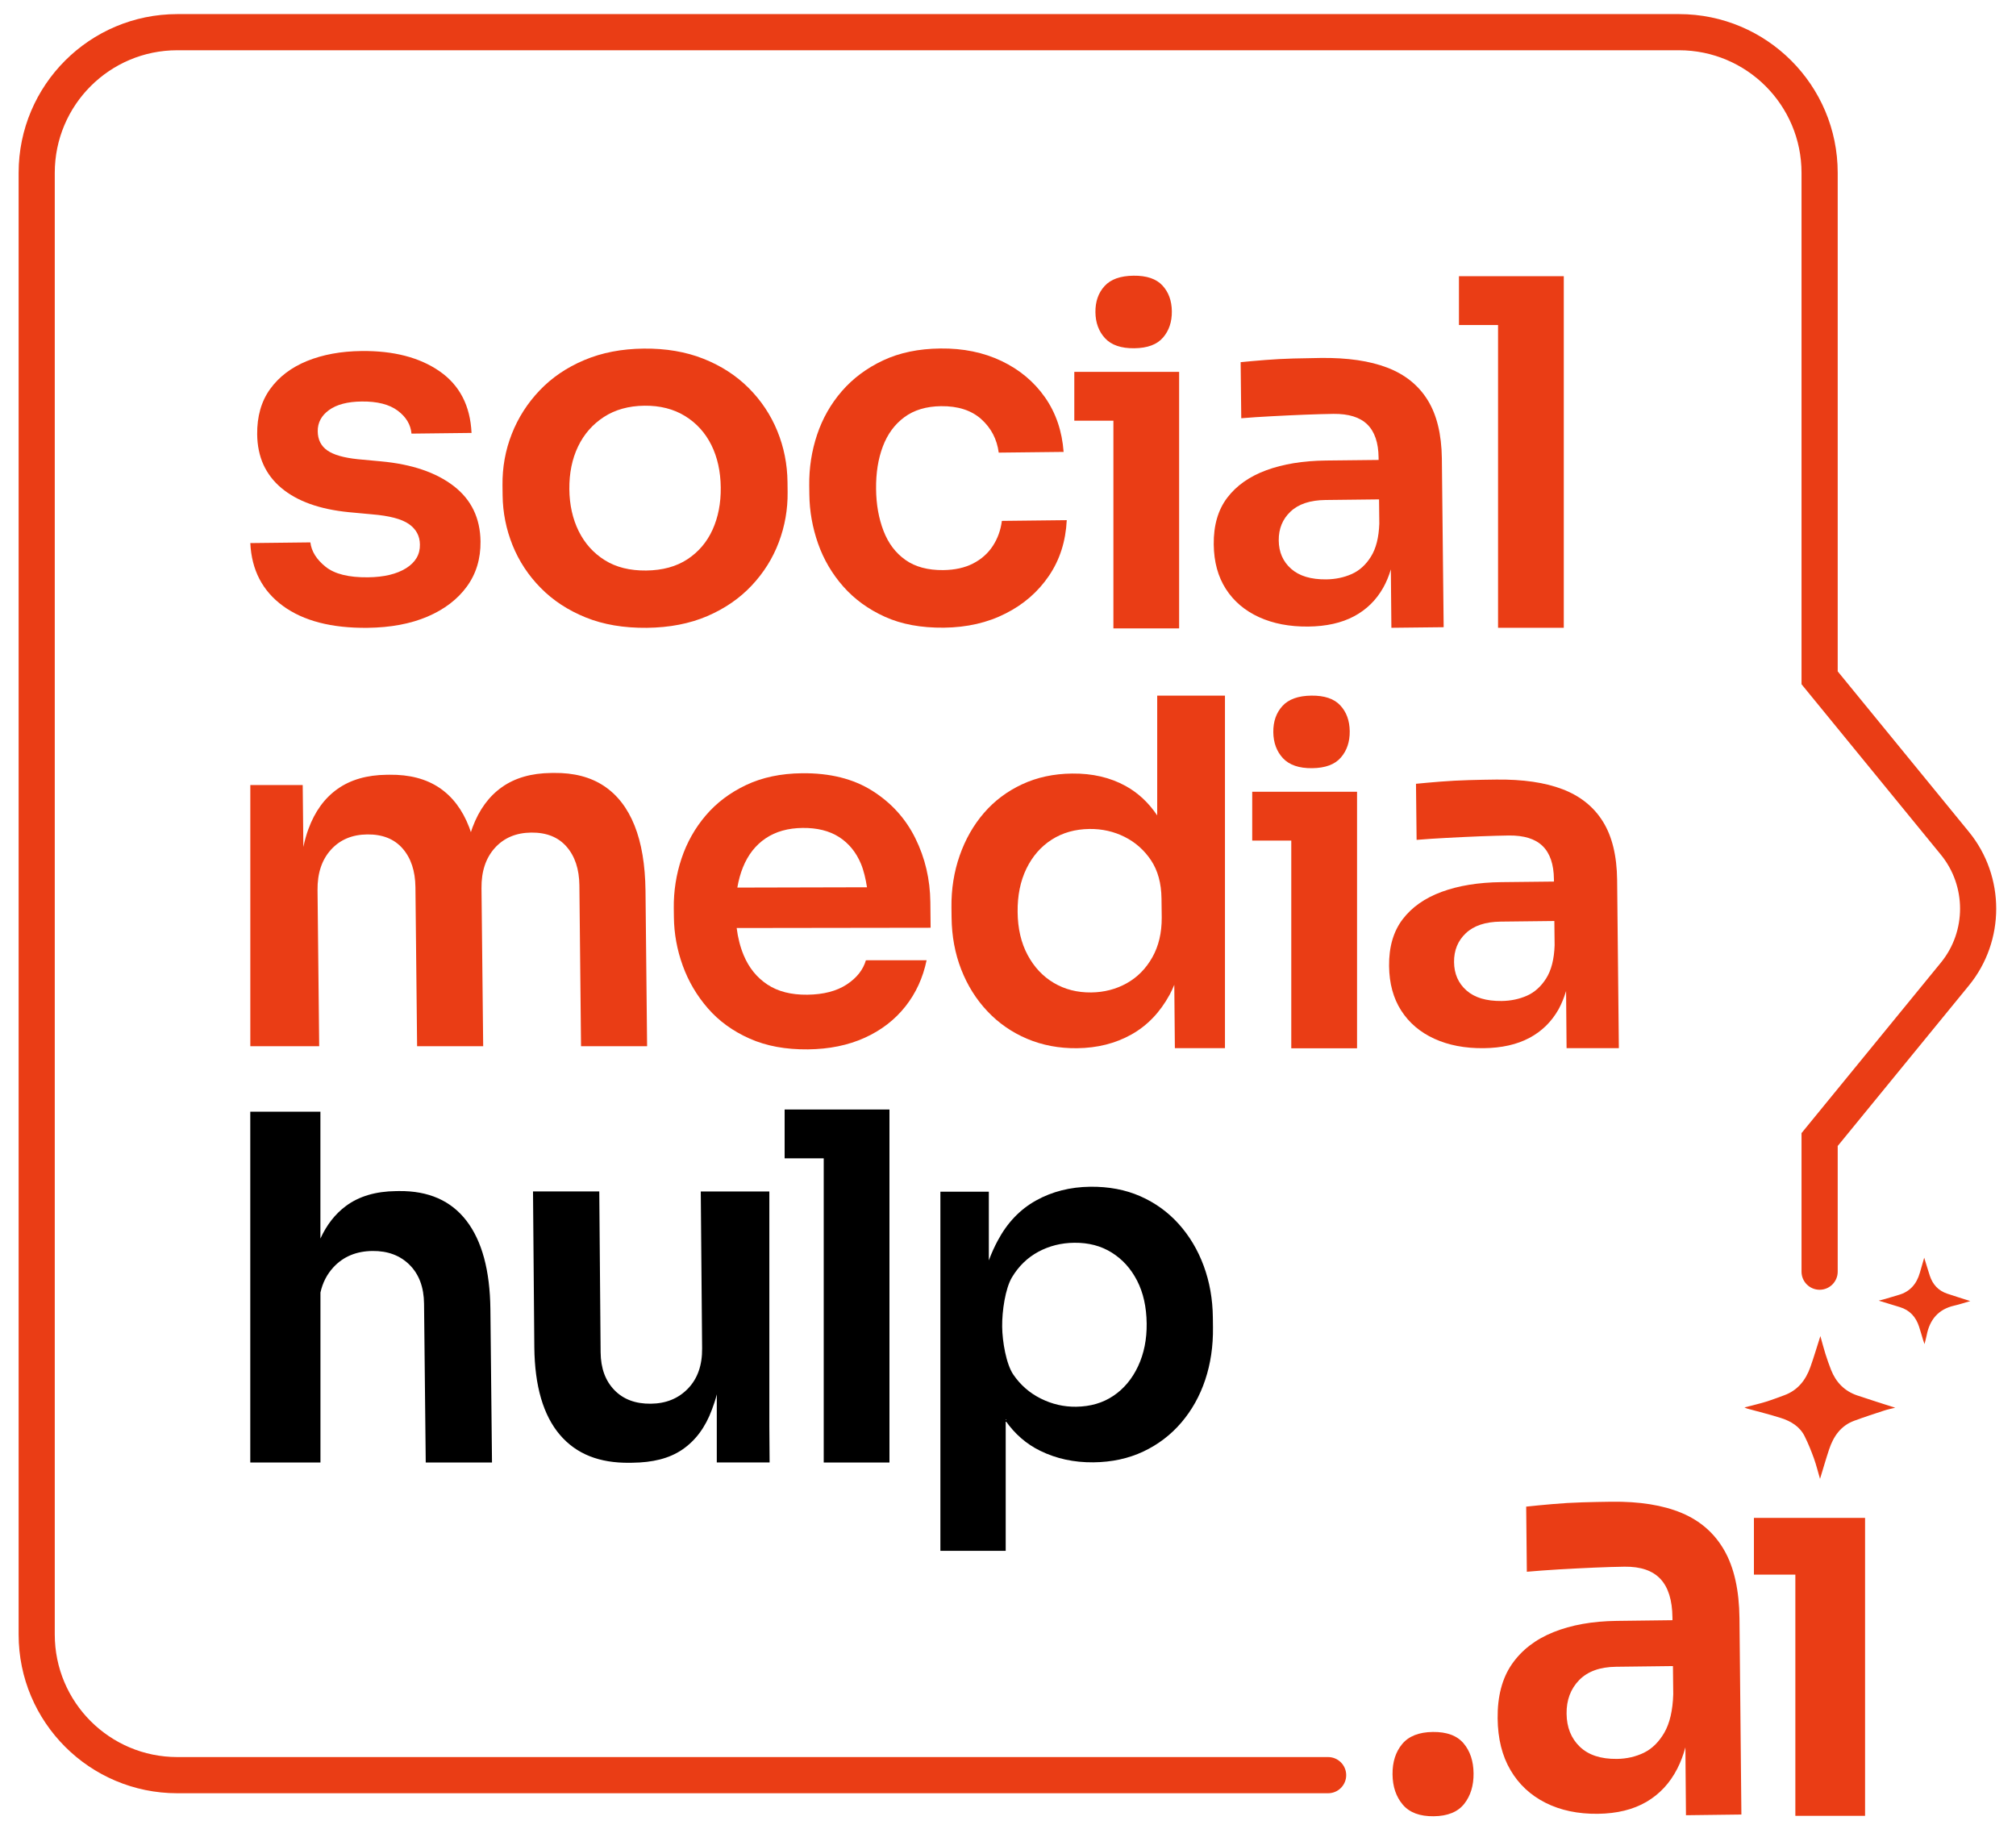
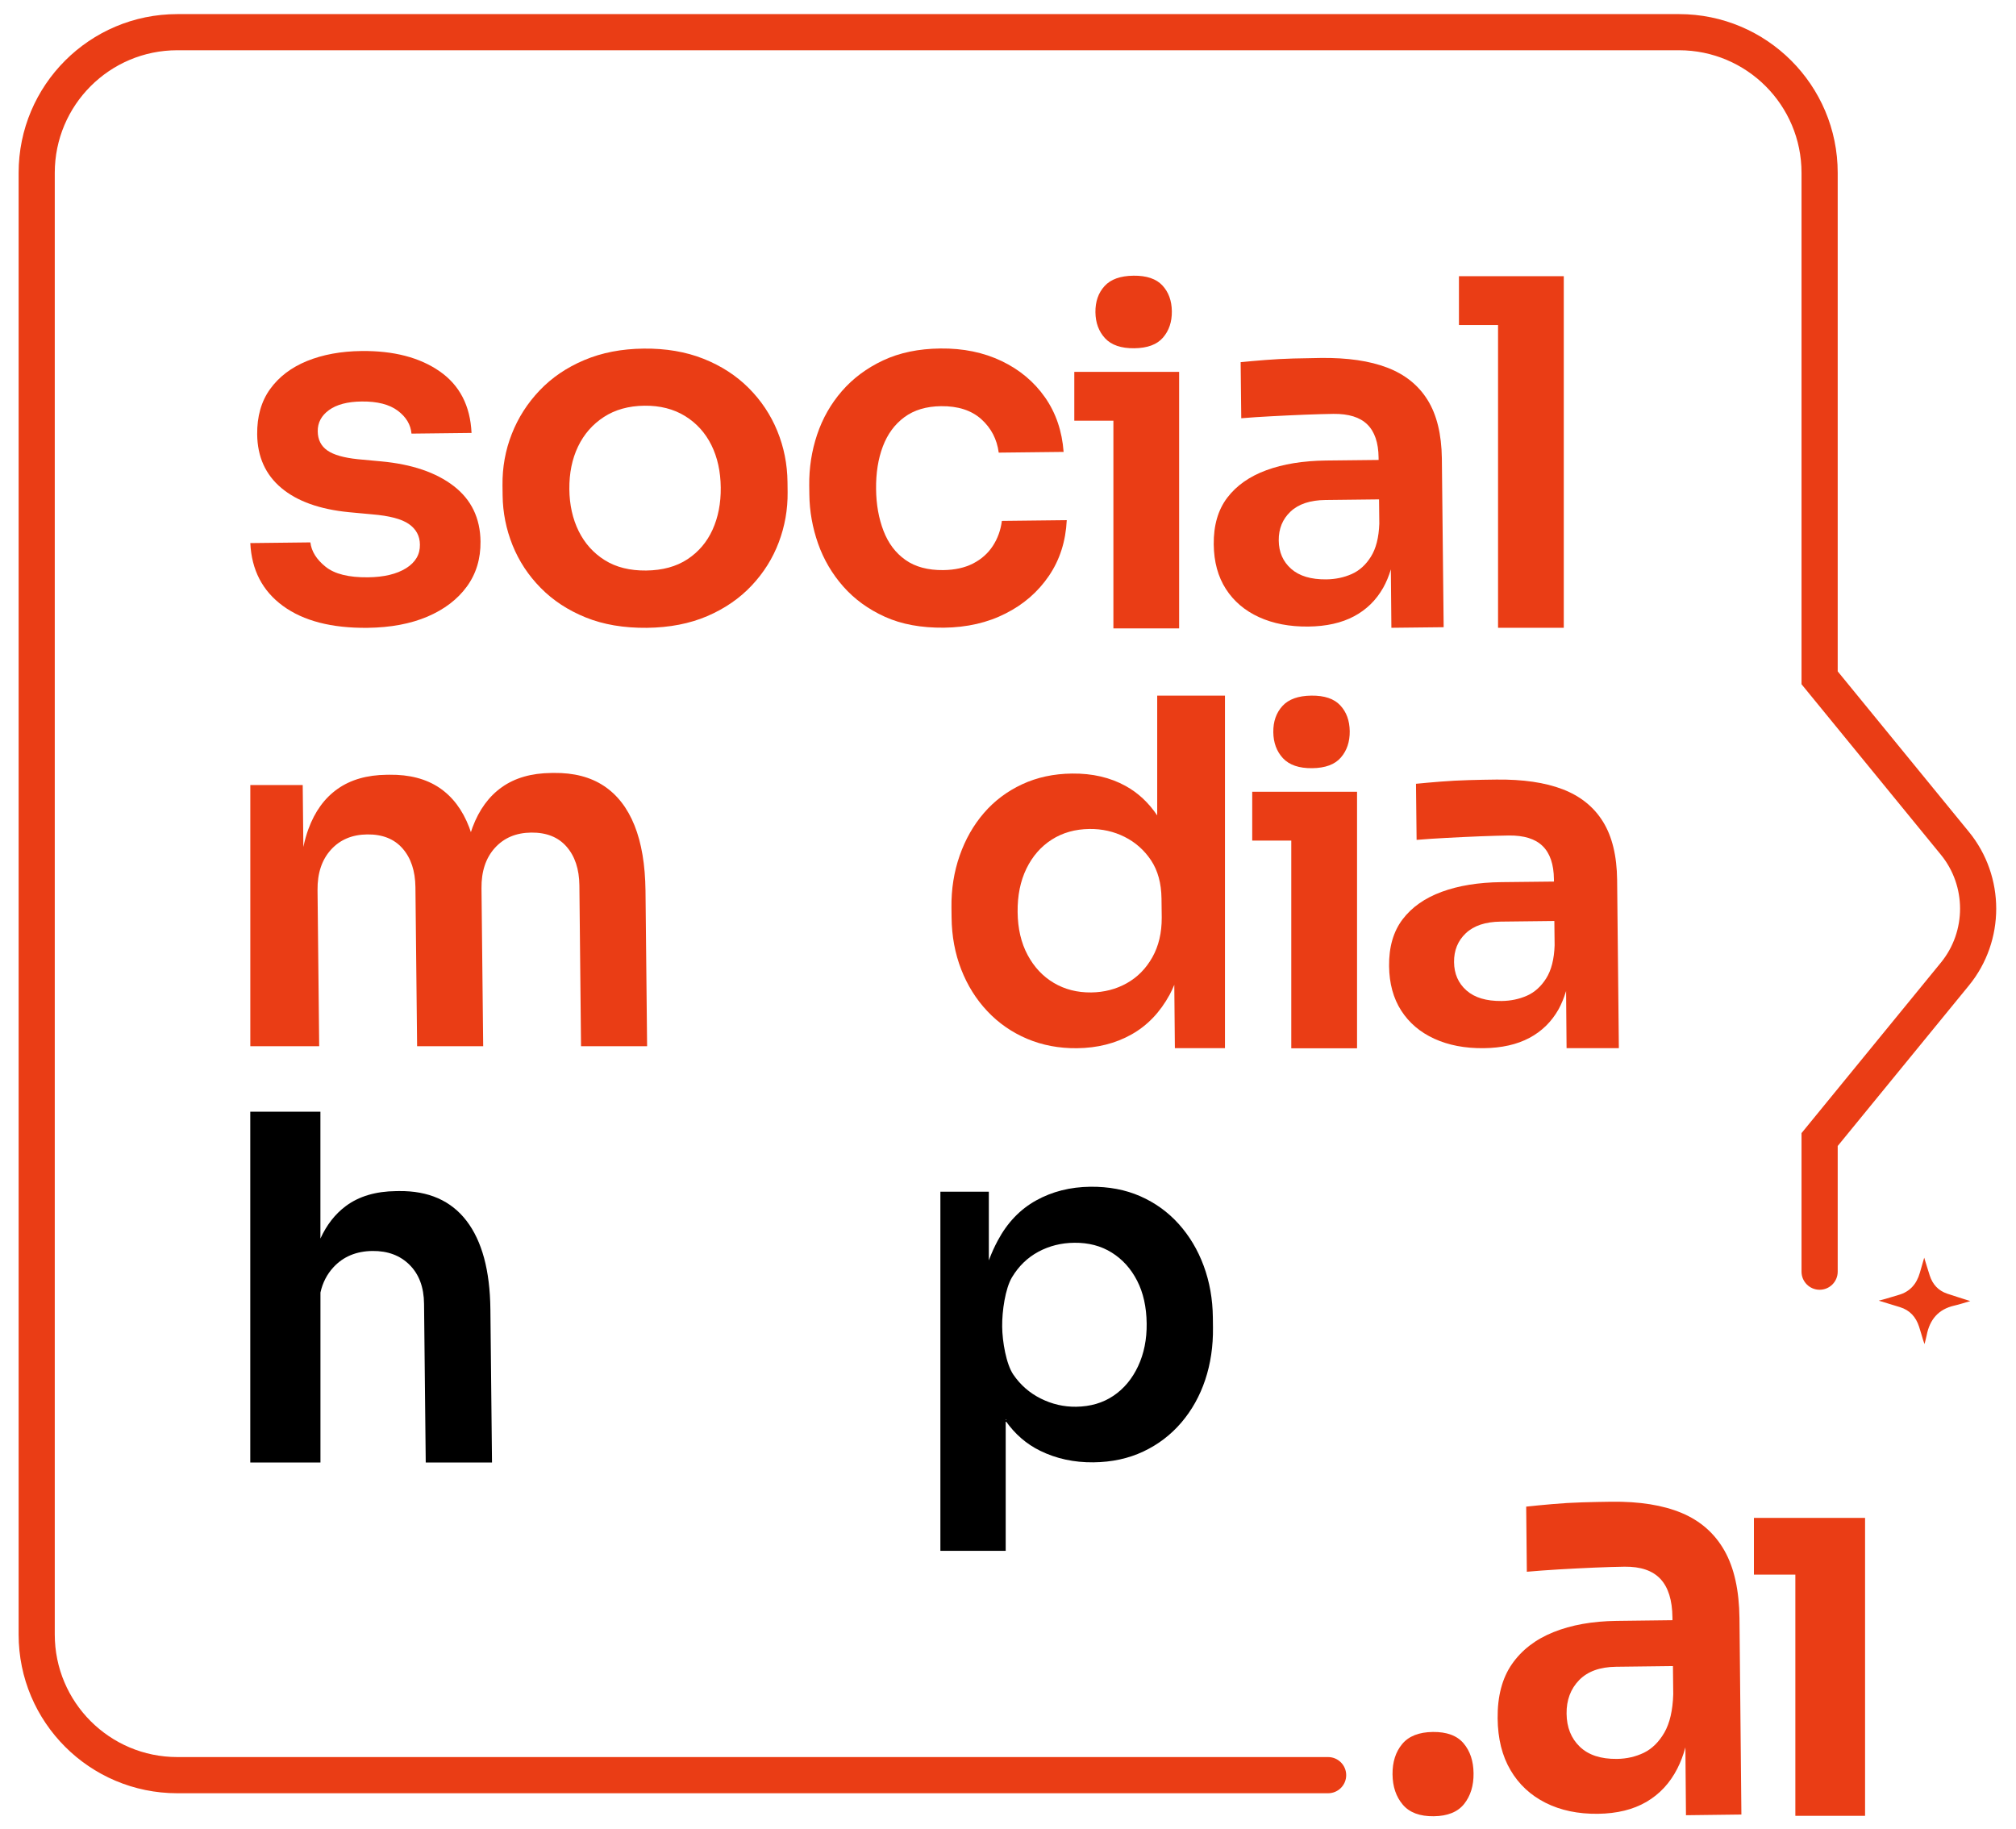
<svg xmlns="http://www.w3.org/2000/svg" id="Laag_1" x="0px" y="0px" viewBox="0 0 526 477.26" style="enable-background:new 0 0 526 477.26;" xml:space="preserve">
  <style type="text/css">	.st0{fill:#EA3D15;}</style>
  <g>
    <path class="st0" d="M105.95,148.25c-2.45,1.53-5.76,2.32-9.94,2.37c-5.02,0.06-8.71-0.86-11.07-2.76  c-2.36-1.9-3.68-4.01-3.96-6.35l-15.67,0.18c0.33,7.02,3.17,12.49,8.52,16.4c5.35,3.91,12.71,5.81,22.07,5.71  c6.02-0.07,11.23-1.05,15.64-2.93c4.41-1.89,7.83-4.5,10.26-7.83c2.43-3.33,3.62-7.25,3.57-11.77c-0.07-6.1-2.4-10.92-7-14.47  c-4.6-3.54-10.91-5.69-18.95-6.43l-6.03-0.56c-3.69-0.38-6.35-1.14-7.99-2.29c-1.64-1.15-2.48-2.81-2.5-4.99  c-0.03-2.26,0.96-4.11,2.95-5.55c1.99-1.44,4.82-2.19,8.5-2.23c4.1-0.05,7.24,0.76,9.43,2.4c2.19,1.65,3.38,3.64,3.58,5.98  l15.67-0.18c-0.33-7.1-3.11-12.46-8.33-16.08c-5.22-3.62-12.02-5.38-20.37-5.29c-5.35,0.06-10.09,0.93-14.21,2.6  c-4.12,1.68-7.33,4.12-9.64,7.32c-2.31,3.2-3.43,7.15-3.38,11.83c0.07,5.85,2.17,10.51,6.3,13.98c4.13,3.47,10.01,5.57,17.63,6.32  l6.03,0.56c4.52,0.37,7.73,1.21,9.62,2.53c1.89,1.32,2.86,3.1,2.88,5.36C109.61,144.66,108.4,146.72,105.95,148.25z" />
    <path class="st0" d="M133.73,142.24c1.68,4.16,4.12,7.88,7.34,11.14c3.21,3.27,7.13,5.84,11.75,7.71  c4.62,1.87,9.94,2.77,15.96,2.71c5.93-0.07,11.19-1.09,15.77-3.06c4.58-1.97,8.43-4.63,11.57-7.97c3.14-3.34,5.5-7.1,7.08-11.3  c1.58-4.2,2.35-8.55,2.3-13.07l-0.03-2.63c-0.05-4.68-0.94-9.12-2.66-13.33c-1.72-4.2-4.21-7.94-7.46-11.2  c-3.26-3.26-7.19-5.81-11.81-7.64c-4.62-1.83-9.81-2.71-15.58-2.65c-5.77,0.06-10.94,1.06-15.52,3c-4.58,1.93-8.46,4.57-11.64,7.91  c-3.18,3.34-5.61,7.13-7.27,11.37c-1.67,4.24-2.47,8.7-2.42,13.38l0.03,2.63C131.19,133.74,132.06,138.07,133.73,142.24z   M150.81,116.52c1.55-3.24,3.8-5.81,6.75-7.73c2.94-1.91,6.47-2.89,10.56-2.94c4.09-0.05,7.64,0.86,10.63,2.7  c2.99,1.85,5.27,4.37,6.86,7.57c1.58,3.2,2.4,6.89,2.44,11.07c0.05,4.1-0.67,7.76-2.13,11c-1.47,3.24-3.66,5.81-6.56,7.72  c-2.91,1.91-6.49,2.89-10.75,2.94c-4.26,0.05-7.87-0.85-10.82-2.7c-2.95-1.85-5.21-4.37-6.8-7.57c-1.58-3.2-2.4-6.85-2.44-10.95  C148.51,123.47,149.26,119.76,150.81,116.52z" />
    <path class="st0" d="M273.67,150.25c2.84-4.17,4.39-9.02,4.66-14.54l-16.93,0.19c-0.31,2.43-1.1,4.61-2.37,6.55  c-1.27,1.94-2.99,3.46-5.15,4.57c-2.16,1.11-4.75,1.68-7.76,1.72c-4.01,0.04-7.31-0.84-9.87-2.65c-2.57-1.81-4.48-4.34-5.73-7.59  c-1.25-3.25-1.9-6.88-1.94-10.89c-0.05-4.18,0.54-7.89,1.76-11.12c1.22-3.23,3.09-5.78,5.62-7.65c2.53-1.87,5.72-2.82,9.56-2.87  c4.43-0.05,7.93,1.08,10.51,3.39c2.57,2.31,4.09,5.22,4.55,8.73l16.93-0.19c-0.4-5.43-2.02-10.18-4.86-14.24  c-2.85-4.06-6.62-7.22-11.33-9.47c-4.71-2.25-10.03-3.34-15.96-3.27c-5.69,0.06-10.67,1.1-14.95,3.11  c-4.28,2.01-7.87,4.69-10.76,8.02c-2.89,3.34-5.04,7.12-6.46,11.36c-1.42,4.24-2.1,8.66-2.05,13.25l0.03,2.38  c0.05,4.35,0.81,8.6,2.27,12.77c1.47,4.17,3.66,7.9,6.58,11.21c2.92,3.31,6.55,5.95,10.87,7.9c4.33,1.96,9.46,2.9,15.39,2.84  c6.02-0.07,11.38-1.3,16.07-3.69C267.06,157.71,270.83,154.42,273.67,150.25z" />
    <polygon class="st0" points="407.77,72.06 390.86,72.06 380.66,72.06 380.66,84.8 390.86,84.8 390.86,163.79 408.01,163.79   408.01,72.06  " />
    <path class="st0" d="M372.48,104.36c-2.4-3.86-5.9-6.67-10.51-8.44c-4.61-1.77-10.38-2.61-17.33-2.53  c-2.23,0.03-4.61,0.07-7.13,0.14c-2.52,0.07-4.98,0.2-7.37,0.39c-2.4,0.19-4.54,0.38-6.44,0.57l0.16,14.63  c2.31-0.19,4.94-0.37,7.87-0.52c2.93-0.16,5.84-0.29,8.74-0.41c2.89-0.11,5.37-0.18,7.44-0.21c3.97-0.04,6.91,0.87,8.83,2.75  c1.92,1.88,2.91,4.76,2.95,8.65l0.01,0.62l-13.76,0.15c-5.95,0.07-11.13,0.91-15.53,2.53c-4.41,1.62-7.81,4.02-10.21,7.18  c-2.4,3.17-3.58,7.23-3.52,12.19c0.05,4.55,1.11,8.42,3.17,11.62c2.06,3.2,4.94,5.65,8.64,7.34c3.7,1.69,7.98,2.51,12.86,2.46  c4.71-0.05,8.69-0.95,11.94-2.68c3.25-1.73,5.78-4.22,7.61-7.46c0.81-1.44,1.47-3.04,1.99-4.78l0.14,15.24l13.64-0.15l-0.47-44.09  C376.11,113.29,374.88,108.22,372.48,104.36z M352.65,149.78c-2.02,0.89-4.22,1.35-6.62,1.38c-3.97,0.04-7.02-0.87-9.15-2.75  c-2.13-1.88-3.21-4.35-3.24-7.4c-0.03-3.06,0.99-5.57,3.08-7.54c2.09-1.97,5.11-2.97,9.08-3.02l14.01-0.16l0.07,6.32  c-0.13,3.64-0.86,6.52-2.2,8.64C356.35,147.38,354.67,148.89,352.65,149.78z" />
    <path class="st0" d="M295.95,90.86c3.43-0.04,5.92-0.96,7.49-2.78c1.57-1.81,2.34-4.1,2.31-6.86c-0.03-2.76-0.85-5.01-2.46-6.74  c-1.61-1.74-4.13-2.59-7.55-2.55c-3.43,0.04-5.95,0.94-7.56,2.72c-1.61,1.77-2.4,4.04-2.37,6.8c0.03,2.76,0.87,5.03,2.52,6.81  C289.98,90.03,292.52,90.9,295.95,90.86z" />
    <polygon class="st0" points="290.5,163.95 307.65,163.95 307.65,97.02 307.41,97.02 290.5,97.02 280.3,97.02 280.3,109.76   290.5,109.76  " />
    <path class="st0" d="M342.36,200.42c3.43-0.04,5.92-0.96,7.49-2.78c1.57-1.81,2.34-4.1,2.31-6.86c-0.03-2.76-0.85-5.01-2.46-6.74  c-1.61-1.74-4.13-2.59-7.55-2.55c-3.43,0.04-5.95,0.94-7.56,2.72c-1.61,1.77-2.4,4.04-2.37,6.8c0.03,2.76,0.87,5.03,2.52,6.81  C336.4,199.59,338.94,200.46,342.36,200.42z" />
    <polygon class="st0" points="336.91,273.5 354.07,273.5 354.07,206.57 353.82,206.57 336.91,206.57 326.72,206.57 326.72,219.31   336.91,219.31  " />
    <path class="st0" d="M301.93,181.49v31.25c-2.23-3.3-4.96-5.87-8.22-7.67c-4.04-2.23-8.7-3.31-13.99-3.25  c-4.8,0.05-9.15,0.99-13.05,2.81c-3.91,1.82-7.23,4.32-9.96,7.49c-2.73,3.17-4.84,6.87-6.32,11.11c-1.48,4.23-2.2,8.75-2.14,13.54  l0.03,2.6c0.05,4.88,0.89,9.39,2.51,13.55c1.62,4.16,3.89,7.79,6.82,10.9c2.93,3.11,6.39,5.51,10.37,7.2  c3.99,1.69,8.34,2.51,13.05,2.46c5.29-0.06,10.01-1.25,14.16-3.57c4.15-2.32,7.48-5.79,9.99-10.4c0.44-0.82,0.84-1.68,1.21-2.57  l0.15,16.53h13.07v-91.98H301.93z M300.66,249.76c-1.66,2.95-3.89,5.21-6.68,6.77c-2.79,1.56-5.89,2.36-9.27,2.4  c-3.64,0.04-6.89-0.79-9.76-2.49c-2.87-1.7-5.15-4.14-6.84-7.3c-1.69-3.16-2.56-6.89-2.6-11.19c-0.05-4.3,0.72-8.07,2.29-11.31  c1.58-3.24,3.78-5.77,6.61-7.58c2.83-1.81,6.11-2.73,9.83-2.78c3.3-0.04,6.37,0.65,9.2,2.07c2.82,1.42,5.12,3.46,6.89,6.12  c1.77,2.67,2.67,5.98,2.72,9.95l0.06,4.96C303.13,243.35,302.32,246.81,300.66,249.76z" />
    <path d="M83.61,381.57v-44.35c0.56-2.54,1.68-4.73,3.36-6.56c2.58-2.81,5.99-4.23,10.21-4.28c3.98-0.04,7.21,1.16,9.68,3.62  c2.47,2.46,3.74,5.85,3.78,10.16l0.44,41.41h17.29l-0.42-39.99c-0.11-10.11-2.19-17.8-6.23-23.07c-4.04-5.26-9.92-7.85-17.63-7.76  l-0.75,0.01c-5.31,0.06-9.67,1.35-13.08,3.88c-2.81,2.08-5.02,4.92-6.66,8.5v-33.1h-18.3v91.53H83.61z" />
-     <polygon points="214.92,381.57 232.07,381.57 232.07,289.47 231.83,289.47 214.92,289.47 204.72,289.47 204.72,302.21   214.92,302.21  " />
    <path class="st0" d="M168.42,232.4c-0.08-6.78-1.03-12.45-2.86-17.02c-1.83-4.57-4.49-8.01-7.99-10.33  c-3.5-2.32-7.85-3.45-13.06-3.39l-0.74,0.01c-5.13,0.06-9.39,1.28-12.79,3.68c-3.4,2.39-5.97,5.9-7.69,10.5  c-0.15,0.41-0.29,0.84-0.43,1.26c-0.14-0.42-0.28-0.85-0.44-1.26c-1.75-4.57-4.35-8.01-7.8-10.33c-3.46-2.32-7.79-3.45-13-3.39  l-0.74,0.01c-5.13,0.06-9.39,1.28-12.79,3.68c-3.4,2.39-5.95,5.9-7.63,10.5c-0.53,1.44-0.96,3-1.31,4.65l-0.17-16.15H65.31v68.14  h0.74h11.37h5.86l-0.43-40.73c-0.05-4.38,1.11-7.89,3.48-10.52c2.37-2.63,5.54-3.97,9.5-4.01c3.97-0.04,7.04,1.18,9.22,3.68  c2.18,2.5,3.29,5.85,3.34,10.07l0.44,41.51h17.24l-0.44-41.21c-0.05-4.38,1.11-7.89,3.48-10.52c2.37-2.63,5.54-3.97,9.5-4.01  c3.97-0.04,7.04,1.18,9.22,3.68c2.18,2.5,3.29,5.85,3.34,10.07l0.43,41.99h17.24L168.42,232.4z" />
-     <path class="st0" d="M227.13,250.53l-1.21,0.01c-0.72,2.49-2.39,4.6-5.01,6.32c-2.63,1.72-6.05,2.61-10.26,2.66  c-4.22,0.05-7.7-0.84-10.45-2.67c-2.75-1.83-4.8-4.37-6.16-7.62c-0.9-2.16-1.51-4.53-1.83-7.11l50.6-0.07l-0.07-6.7  c-0.07-5.95-1.37-11.5-3.91-16.64c-2.54-5.14-6.28-9.27-11.24-12.4c-4.96-3.13-11.07-4.65-18.34-4.57  c-5.54,0.06-10.4,1.09-14.6,3.08c-4.19,1.99-7.7,4.63-10.51,7.93c-2.81,3.3-4.92,7.04-6.32,11.23c-1.4,4.19-2.07,8.52-2.02,12.98  l0.03,2.36c0.05,4.3,0.82,8.51,2.31,12.62c1.49,4.12,3.68,7.83,6.57,11.15c2.89,3.32,6.51,5.94,10.88,7.88  c4.36,1.94,9.43,2.87,15.22,2.81c5.54-0.06,10.47-1.07,14.79-3.02c4.32-1.95,7.86-4.68,10.63-8.18c2.74-3.46,4.58-7.48,5.53-12.05  H227.13z M193.84,226.29c1.33-3.28,3.3-5.8,5.93-7.57c2.63-1.77,5.84-2.67,9.64-2.71c3.8-0.04,6.97,0.75,9.51,2.37  c2.54,1.63,4.45,3.96,5.72,7c0.72,1.73,1.24,3.97,1.57,6.11l-33.83,0.08C192.71,229.66,193.19,227.9,193.84,226.29z" />
    <path d="M316.45,343.73c-0.05-4.81-0.85-9.3-2.39-13.47c-1.54-4.17-3.72-7.81-6.53-10.94c-2.81-3.12-6.16-5.53-10.03-7.23  c-3.87-1.7-8.22-2.52-13.03-2.47c-5.22,0.06-9.94,1.25-14.14,3.58c-4.2,2.33-7.54,5.83-10.02,10.5c-0.84,1.58-1.5,3-2.31,5.13  v-17.91h-12.64v0.02v48.11v9.06v20.2v16.3h17.04v-33.88c2.42,3.43,5.41,6.02,8.98,7.77c4.21,2.07,8.84,3.07,13.9,3.02  c4.81-0.05,9.15-0.99,13.03-2.82c3.88-1.83,7.18-4.35,9.93-7.57c2.74-3.22,4.82-6.94,6.22-11.14c1.4-4.2,2.08-8.75,2.02-13.64  L316.45,343.73z M262.4,370.47v-0.15l0.25,0L262.4,370.47z M296.94,356.45c-1.54,3.29-3.69,5.87-6.44,7.72  c-2.76,1.86-6,2.8-9.73,2.85c-3.23,0.04-6.31-0.68-9.23-2.14c-2.92-1.46-5.31-3.55-7.16-6.26c-1.85-2.72-2.86-8.6-2.9-12.49  c-0.05-4.06,0.81-9.95,2.56-12.88c1.75-2.92,4.05-5.14,6.89-6.67c2.84-1.52,5.96-2.31,9.36-2.34c3.73-0.04,6.99,0.81,9.79,2.57  c2.8,1.75,5,4.19,6.61,7.33c1.61,3.13,2.44,6.86,2.49,11.17C299.23,349.44,298.48,353.16,296.94,356.45z" />
-     <path d="M200.73,372.07v-61.21H187.1v0l-4.26,0l0.35,40.92c0.05,4.4-1.18,7.89-3.68,10.49c-2.5,2.6-5.74,3.92-9.72,3.96  c-3.98,0.04-7.15-1.14-9.49-3.56c-2.35-2.42-3.55-5.7-3.59-9.85l-0.35-41.97h-17.29l0.34,40.67c0.11,10.12,2.33,17.72,6.66,22.81  c4.33,5.09,10.39,7.4,18.18,7.31l0.75-0.01c5.22-0.06,9.56-1.07,13.02-3.43c3.46-2.36,6.03-5.83,7.72-10.41  c0.46-1.25,0.95-2.6,1.28-4.01v17.78h0.09h5.51h8.18L200.73,372.07z" />
    <path class="st0" d="M408.61,258.56l0.13,14.91h13.64l-0.45-43.9c-0.07-6.28-1.3-11.35-3.7-15.21c-2.4-3.86-5.9-6.67-10.51-8.44  c-4.61-1.77-10.38-2.61-17.33-2.53c-2.23,0.02-4.61,0.07-7.13,0.14c-2.52,0.07-4.98,0.2-7.37,0.39c-2.4,0.19-4.54,0.38-6.44,0.57  l0.16,14.63c2.31-0.19,4.94-0.37,7.87-0.52c2.93-0.16,5.84-0.29,8.74-0.41c2.89-0.11,5.37-0.18,7.44-0.21  c3.97-0.04,6.91,0.87,8.83,2.75c1.92,1.88,2.91,4.76,2.95,8.65l0.01,0.62l-13.76,0.15c-5.95,0.07-11.13,0.91-15.53,2.53  c-4.41,1.62-7.81,4.02-10.21,7.18c-2.4,3.17-3.58,7.23-3.52,12.19c0.05,4.55,1.11,8.42,3.17,11.62c2.06,3.2,4.94,5.65,8.64,7.34  c3.7,1.69,7.98,2.51,12.86,2.46c4.71-0.05,8.69-0.95,11.94-2.68c3.25-1.73,5.78-4.22,7.61-7.46  C407.43,261.9,408.08,260.3,408.61,258.56z M403.42,255.26c-1.34,2.12-3.02,3.63-5.03,4.52c-2.02,0.89-4.22,1.35-6.62,1.38  c-3.97,0.04-7.02-0.87-9.15-2.75c-2.13-1.88-3.21-4.35-3.24-7.4c-0.03-3.06,0.99-5.57,3.08-7.54c2.09-1.97,5.11-2.97,9.08-3.02  l14.01-0.16l0.07,6.32C405.5,250.25,404.76,253.13,403.42,255.26z" />
    <path class="st0" d="M346.52,458.42H46.27c-17.66,0-31.98-14.32-31.98-31.98V45.09c0-17.66,14.32-31.98,31.98-31.98h391.79  c17.66,0,31.98,14.32,31.98,31.98v133.43l36.37,44.49c6.66,8.15,6.66,19.98,0,28.13l-36.37,44.49v36.15c0,2.6,2.11,4.72,4.72,4.72  l0,0c2.6,0,4.72-2.11,4.72-4.72v-32.79l34.24-41.88c9.49-11.61,9.49-28.46,0-40.07l-34.24-41.88V45.09  c0-22.87-18.54-41.41-41.41-41.41H46.27C23.4,3.68,4.86,22.22,4.86,45.09v381.36c0,22.87,18.54,41.41,41.41,41.41h300.25  c2.6,0,4.72-2.11,4.72-4.72v0C351.24,460.53,349.12,458.42,346.52,458.42z" />
    <path class="st0" d="M490.18,339.34c0.64-0.17,1.2-0.29,1.75-0.46c1.14-0.33,2.27-0.7,3.41-1.02c2.98-0.83,4.72-2.85,5.56-5.75  c0.37-1.27,0.73-2.53,1.15-3.98c0.52,1.68,0.96,3.18,1.45,4.67c0.75,2.31,2.23,3.94,4.56,4.72c1.98,0.67,3.98,1.28,6.01,1.93  c-1.39,0.4-2.75,0.86-4.15,1.18c-4.19,0.95-6.44,3.66-7.23,7.76c-0.13,0.68-0.33,1.35-0.56,2.29c-0.18-0.51-0.28-0.77-0.36-1.04  c-0.35-1.17-0.68-2.34-1.06-3.51c-0.82-2.53-2.41-4.31-5-5.1C493.91,340.48,492.11,339.93,490.18,339.34z" />
-     <path class="st0" d="M473.29,380.53c-0.71-1.97-1.5-3.93-2.43-5.8c-1.26-2.55-3.58-3.93-6.16-4.76c-2.93-0.94-5.94-1.67-8.91-2.49  c-0.14-0.04-0.27-0.12-0.64-0.28c2-0.52,3.78-0.93,5.52-1.46c1.63-0.5,3.22-1.12,4.82-1.7c3.53-1.27,5.62-3.92,6.84-7.32  c0.94-2.64,1.73-5.34,2.63-8.14c0.45,1.6,0.84,3.14,1.32,4.66c0.44,1.4,0.93,2.78,1.46,4.14c1.27,3.25,3.51,5.56,6.84,6.69  c3.28,1.11,6.6,2.14,9.91,3.21c-0.9,0.22-1.89,0.41-2.84,0.72c-2.63,0.86-5.27,1.72-7.87,2.68c-3.49,1.29-5.4,4.06-6.53,7.44  c-0.84,2.51-1.56,5.05-2.38,7.72C474.32,384,473.9,382.23,473.29,380.53z" />
    <g>
      <path class="st0" d="M449.92,404.54c-2.54-4.48-6.26-7.75-11.14-9.8c-4.89-2.05-11.01-3.03-18.37-2.94   c-2.37,0.03-4.89,0.08-7.56,0.16c-2.67,0.08-5.28,0.23-7.82,0.46c-2.54,0.22-4.82,0.44-6.83,0.66l0.17,16.99   c2.45-0.22,5.23-0.42,8.34-0.61c3.11-0.18,6.2-0.34,9.26-0.47c3.07-0.13,5.7-0.21,7.89-0.24c4.21-0.05,7.33,1.02,9.37,3.2   c2.04,2.18,3.08,5.53,3.13,10.04l0.01,0.72l-14.59,0.18c-6.31,0.08-11.8,1.06-16.47,2.94c-4.67,1.88-8.28,4.66-10.83,8.34   c-2.55,3.68-3.79,8.4-3.73,14.16c0.05,5.28,1.17,9.78,3.36,13.5c2.18,3.72,5.24,6.56,9.16,8.53c3.92,1.97,8.47,2.92,13.64,2.86   c5-0.06,9.21-1.1,12.66-3.11c3.44-2.01,6.13-4.9,8.06-8.67c0.86-1.68,1.56-3.53,2.11-5.55l0.15,17.7l14.46-0.18l-0.5-51.2   C453.77,414.92,452.47,409.03,449.92,404.54z M428.9,457.3c-2.14,1.03-4.48,1.57-7.02,1.6c-4.21,0.05-7.44-1.01-9.7-3.19   c-2.26-2.18-3.4-5.05-3.44-8.6c-0.04-3.55,1.05-6.47,3.26-8.75c2.21-2.28,5.42-3.45,9.63-3.5l14.86-0.18l0.08,7.34   c-0.13,4.23-0.91,7.57-2.33,10.04C432.81,454.51,431.03,456.26,428.9,457.3z" />
      <polygon class="st0" points="468.43,473.75 486.62,473.75 486.62,396.02 486.36,396.02 468.43,396.02 457.62,396.02    457.62,410.82 468.43,410.82   " />
    </g>
    <path class="st0" d="M374.08,473.86c3.63-0.04,6.28-1.12,7.95-3.23c1.66-2.11,2.48-4.76,2.44-7.97c-0.03-3.2-0.9-5.81-2.61-7.83  c-1.71-2.02-4.38-3-8.01-2.96c-3.64,0.04-6.31,1.1-8.01,3.16c-1.71,2.06-2.54,4.69-2.51,7.9c0.03,3.2,0.92,5.84,2.67,7.9  C367.75,472.9,370.44,473.9,374.08,473.86z" />
  </g>
</svg>